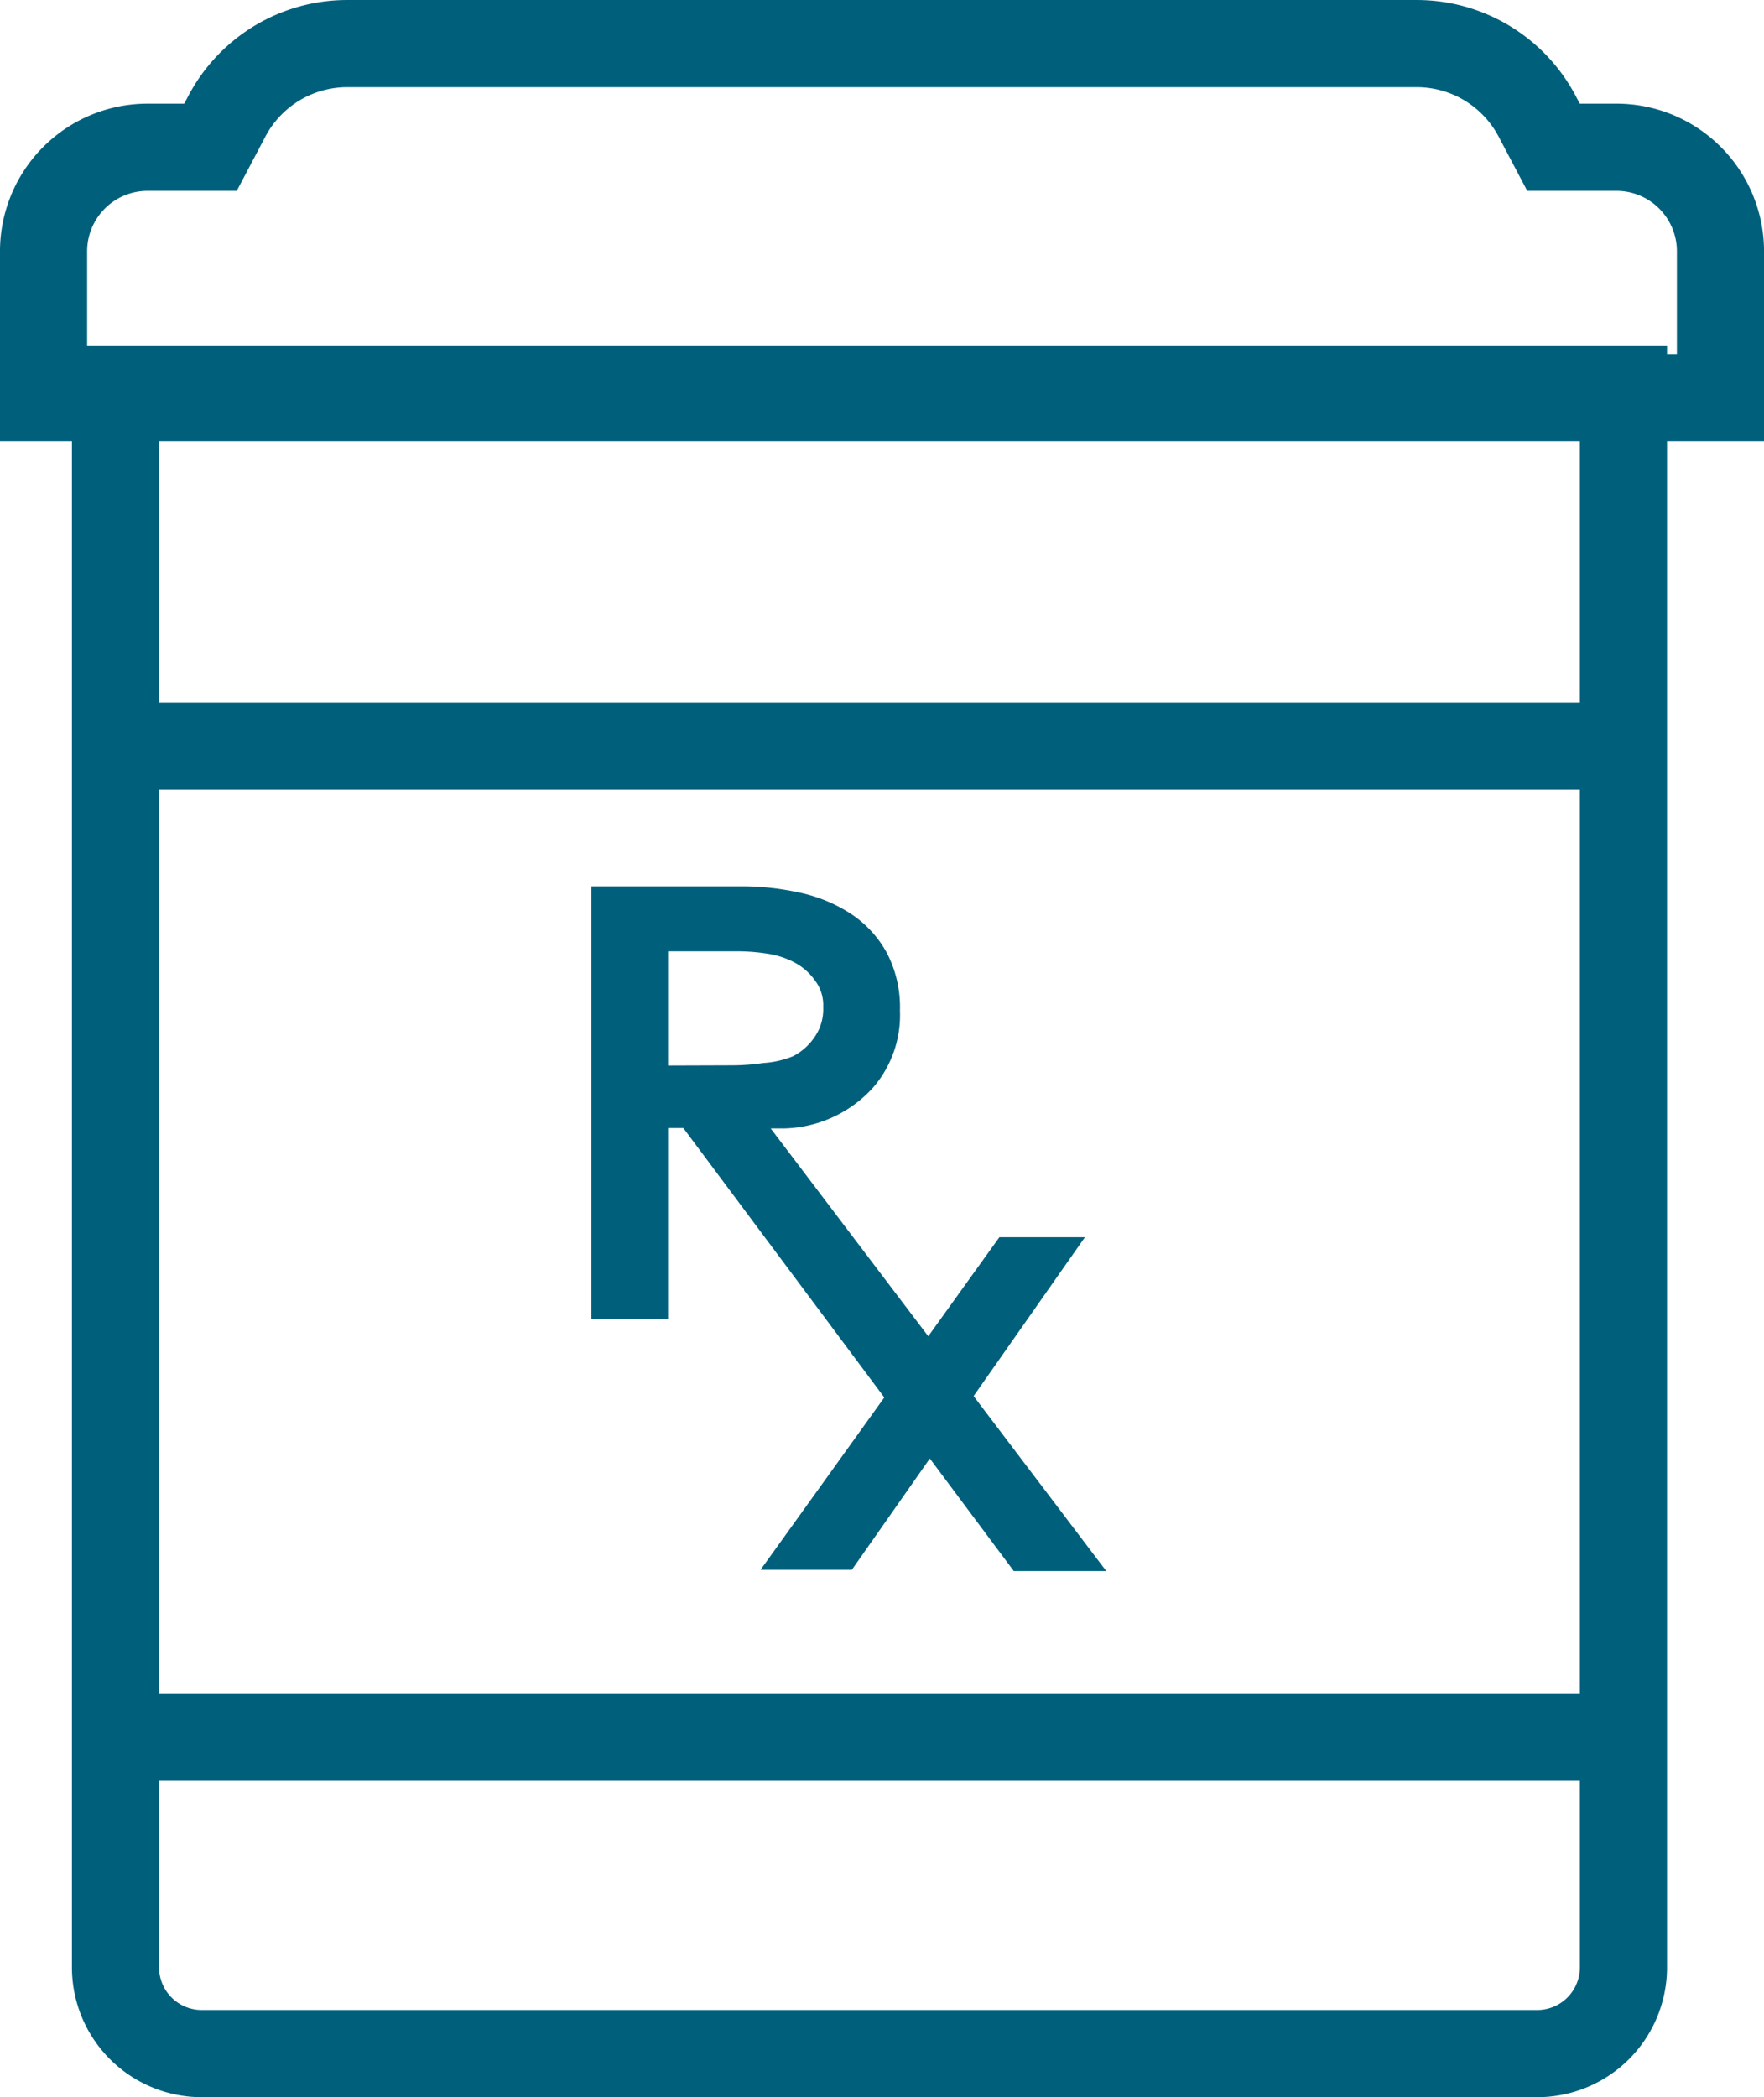
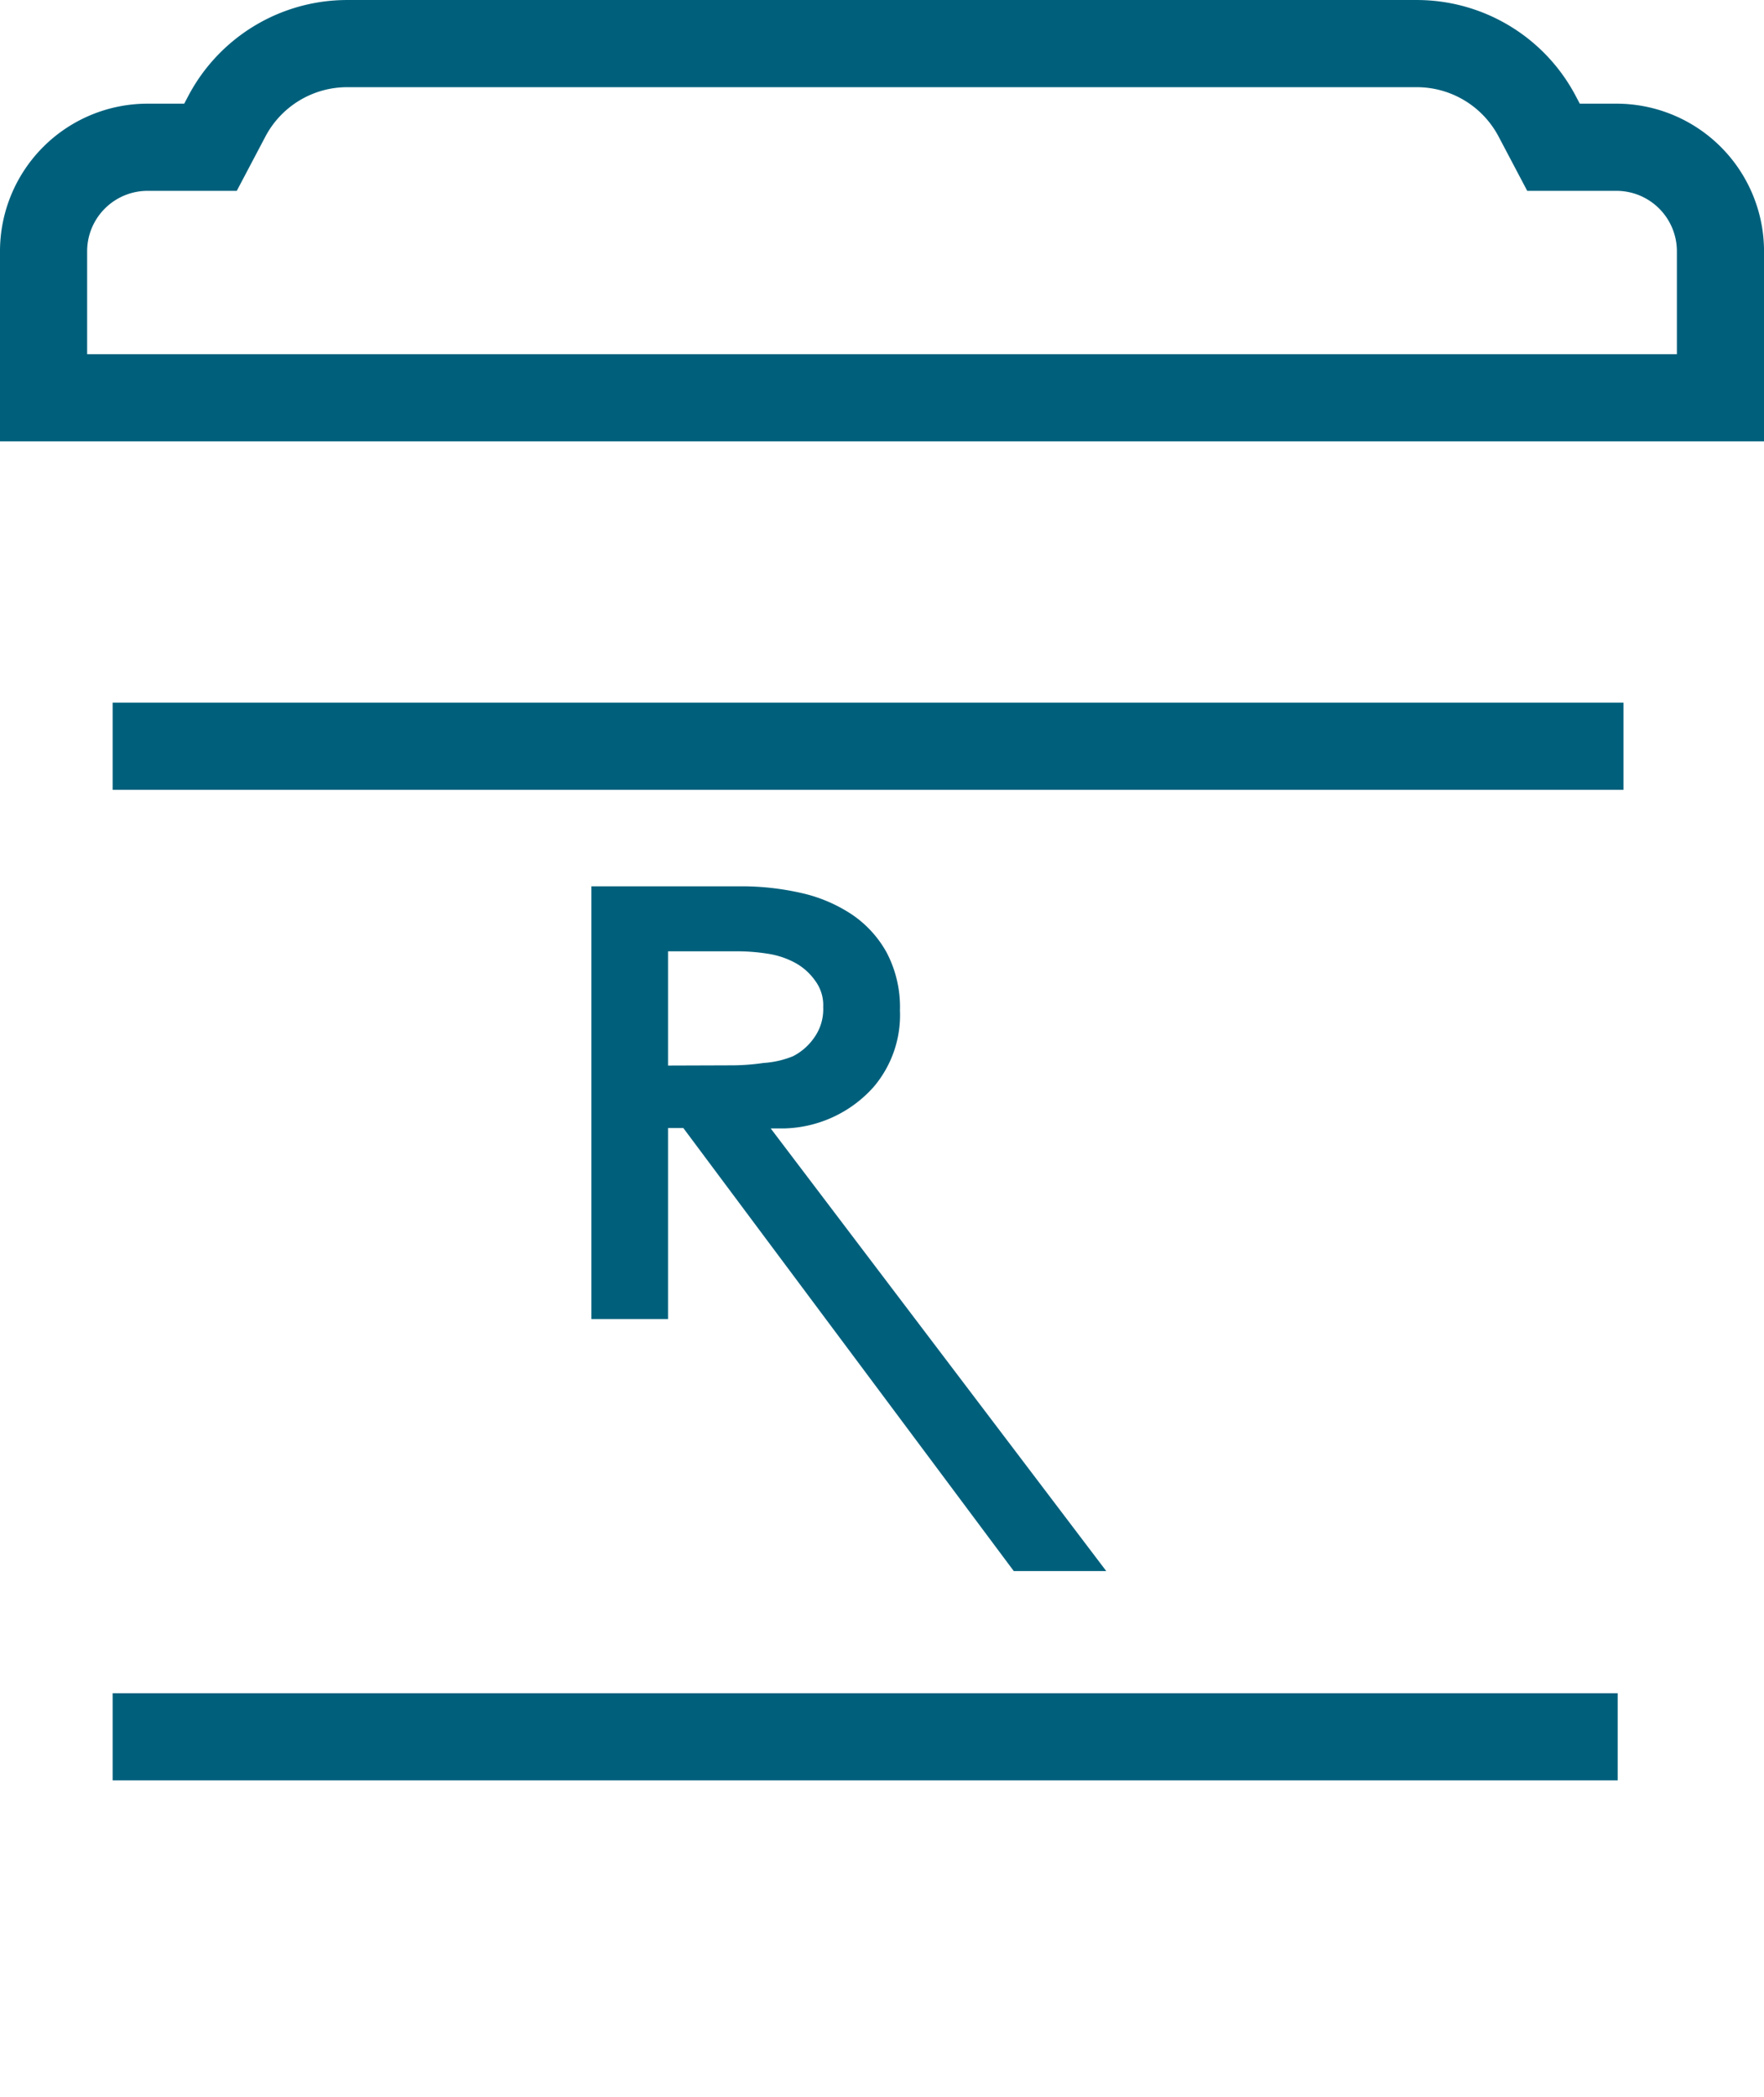
<svg xmlns="http://www.w3.org/2000/svg" id="svg11" version="1.1" viewBox="0 0 74.267 88.266" height="88.266" width="74.267">
  <defs id="defs15" />
  <g transform="translate(-15.675 -8.789)" data-name="Pharmacy Icon" id="Pharmacy_Icon">
    <g data-name="Group 149" id="Group_149">
      <path stroke-width="3.669" stroke-miterlimit="10" stroke="#00607c" fill="none" d="M83.728,14.987H81.08l-.69-1.308a5.728,5.728,0,0,0-5.065-3.055H30.292a5.728,5.728,0,0,0-5.065,3.055l-.69,1.308H21.888a4.38,4.38,0,0,0-4.379,4.38v6.164h70.6V19.367A4.38,4.38,0,0,0,83.728,14.987Z" data-name="Path 876" id="Path_876" />
-       <path stroke-width="3.669" stroke-miterlimit="10" stroke="#00607c" fill="none" transform="translate(20.538 25.168)" d="M0,0H63.487a0,0,0,0,1,0,0V66.423a3.63,3.63,0,0,1-3.63,3.63H3.63A3.63,3.63,0,0,1,0,66.423V0A0,0,0,0,1,0,0Z" data-name="Rectangle 218" id="Rectangle_218" />
      <line stroke-width="3.668" stroke-miterlimit="10" stroke="#00607c" fill="none" transform="translate(20.417 40.196)" x2="63.608" data-name="Line 95" id="Line_95" />
      <line stroke-width="3.668" stroke-miterlimit="10" stroke="#00607c" fill="none" transform="translate(20.417 81.888)" x1="63.365" data-name="Line 96" id="Line_96" />
-       <path fill="#00607c" d="M61.352,60.861l-9.814,14H47.694l10.056-14Z" data-name="Path 877" id="Path_877" />
      <g data-name="Group 148" id="Group_148">
        <path fill="#00607c" d="M40.573,46.092h6.3a11.315,11.315,0,0,1,2.485.27,6.376,6.376,0,0,1,2.139.887A4.624,4.624,0,0,1,53,48.871a4.925,4.925,0,0,1,.564,2.444,4.664,4.664,0,0,1-1.114,3.229,5.211,5.211,0,0,1-3.771,1.739h-.556L62.25,74.912H58.356L44.445,56.267H43.8v8.039H40.573Zm5.866,7.535a9.359,9.359,0,0,0,1.383-.1,3.934,3.934,0,0,0,1.243-.285,2.431,2.431,0,0,0,.909-.81,2.055,2.055,0,0,0,.359-1.259,1.716,1.716,0,0,0-.333-1.1,2.489,2.489,0,0,0-.845-.759,3.53,3.53,0,0,0-1.166-.386,8.171,8.171,0,0,0-1.268-.1H43.8v4.808Z" data-name="Path 878" id="Path_878" />
      </g>
    </g>
  </g>
</svg>